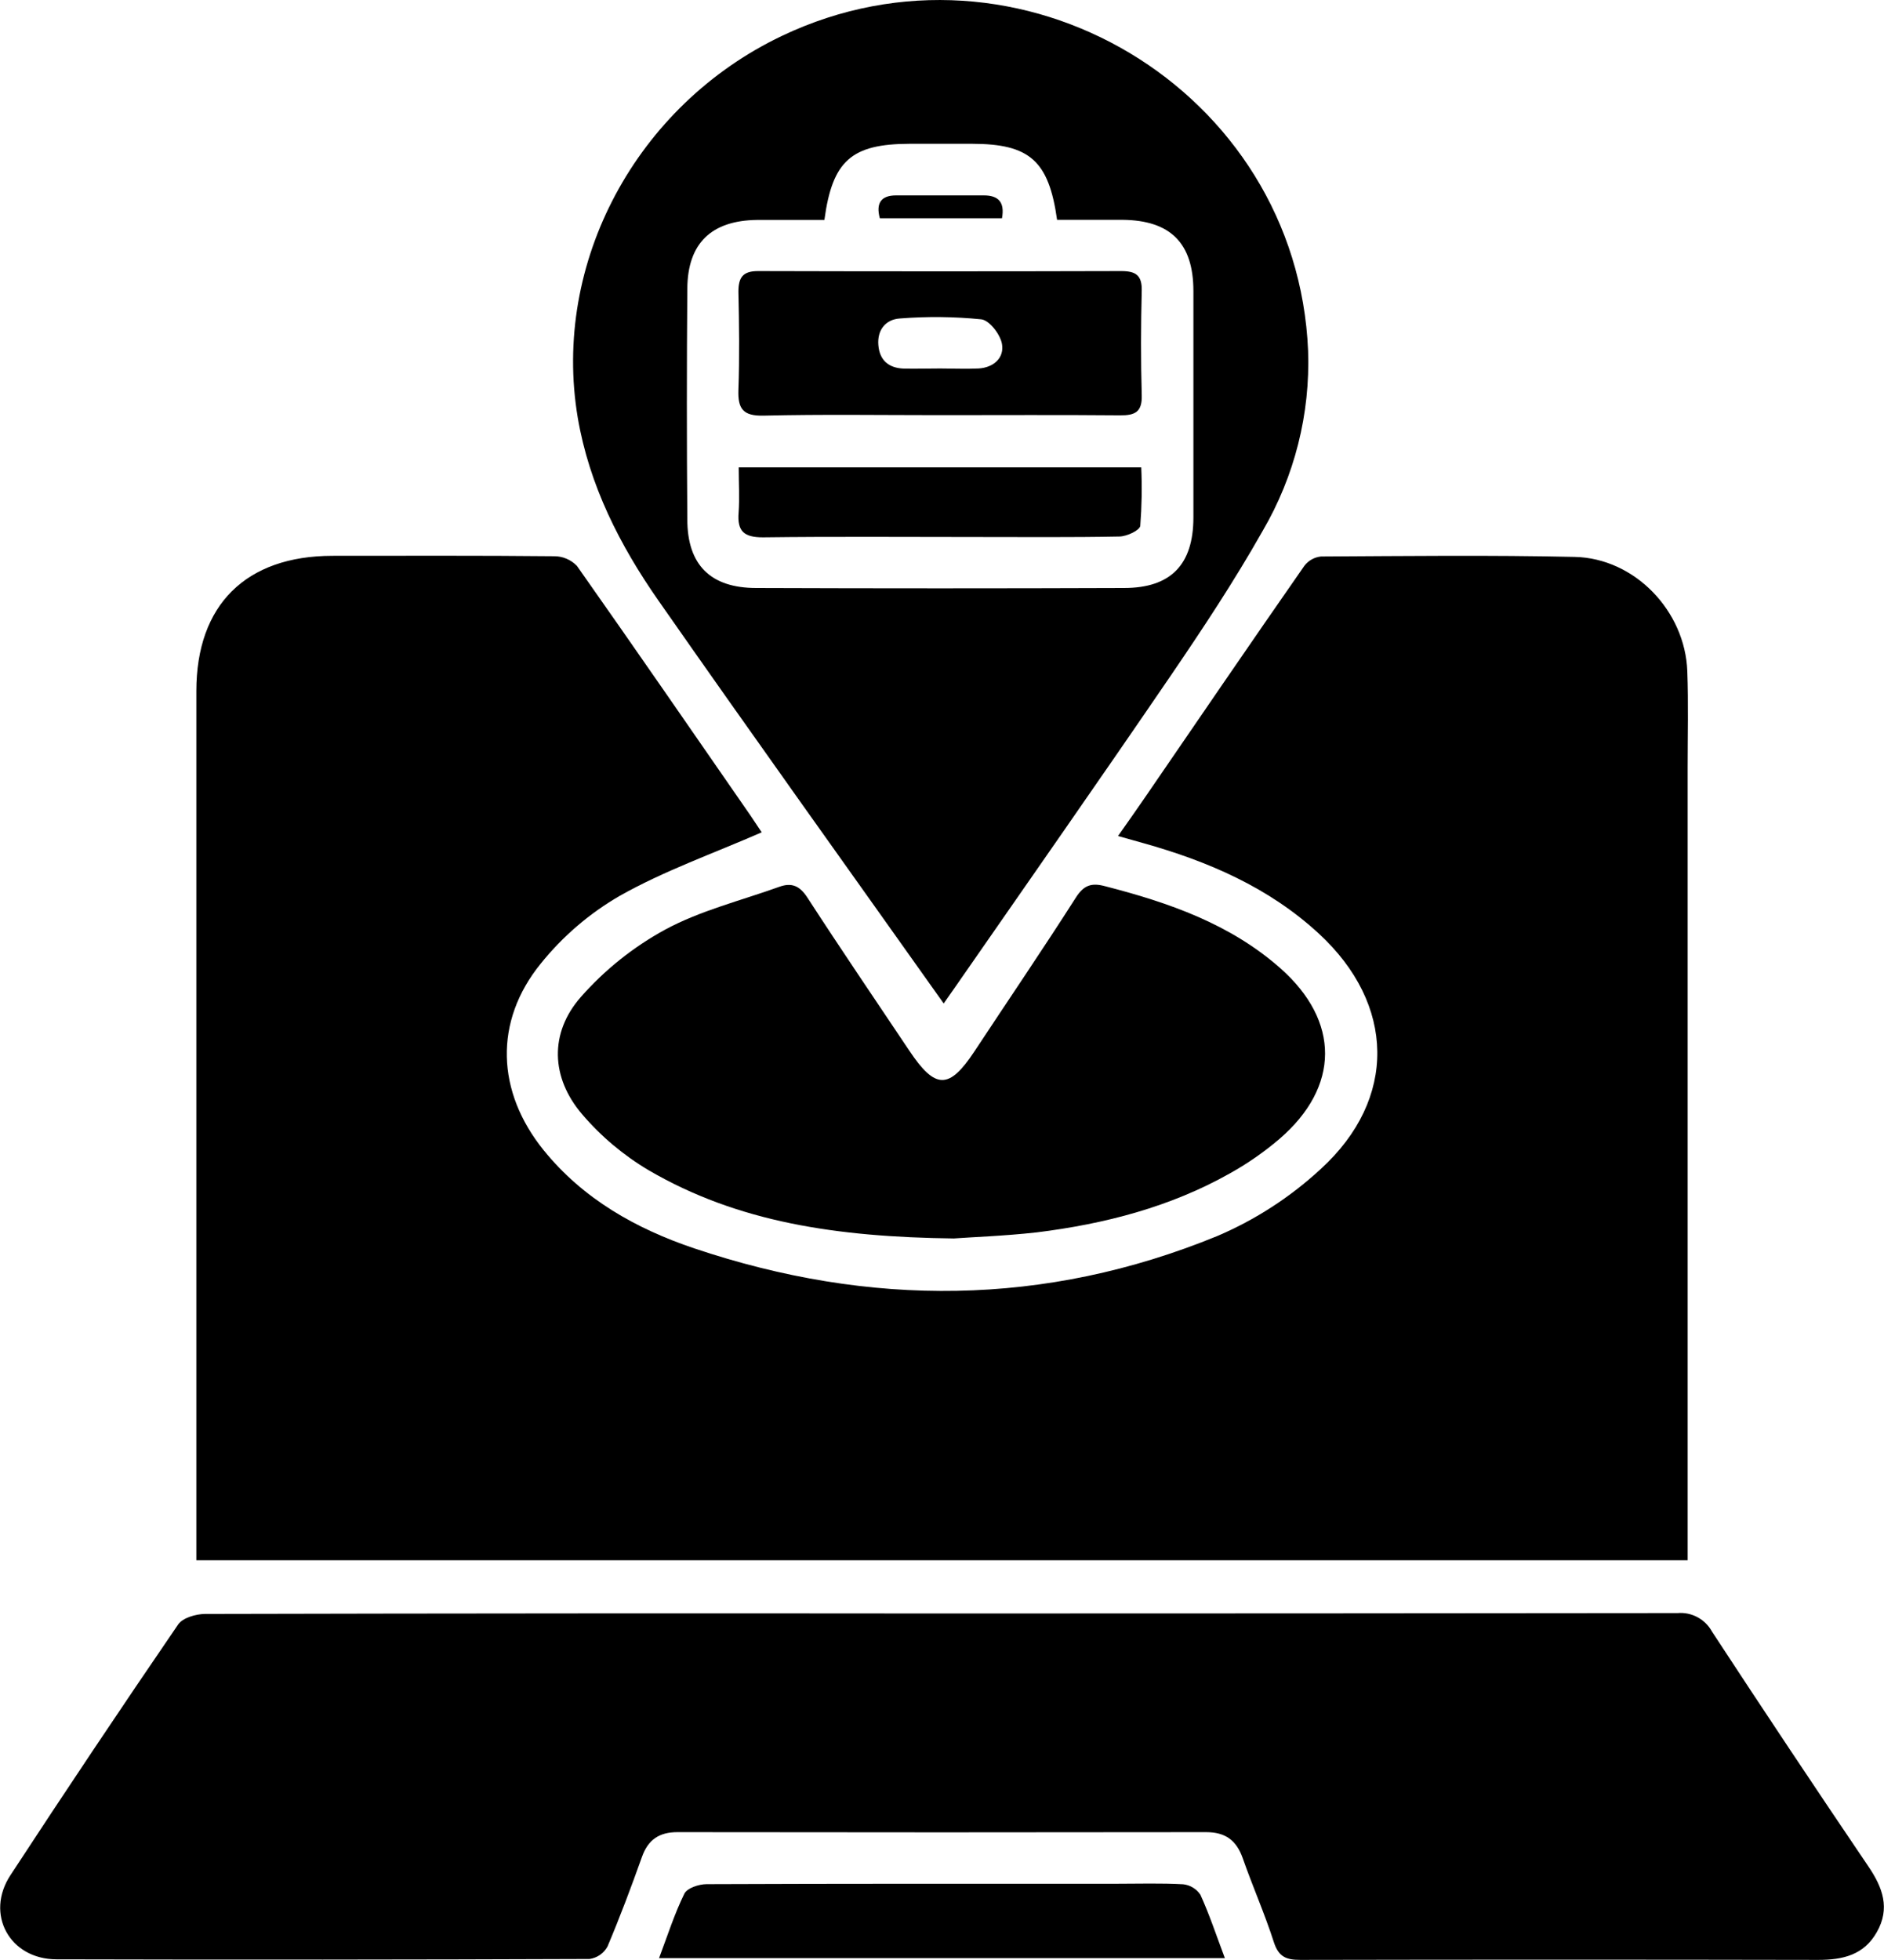
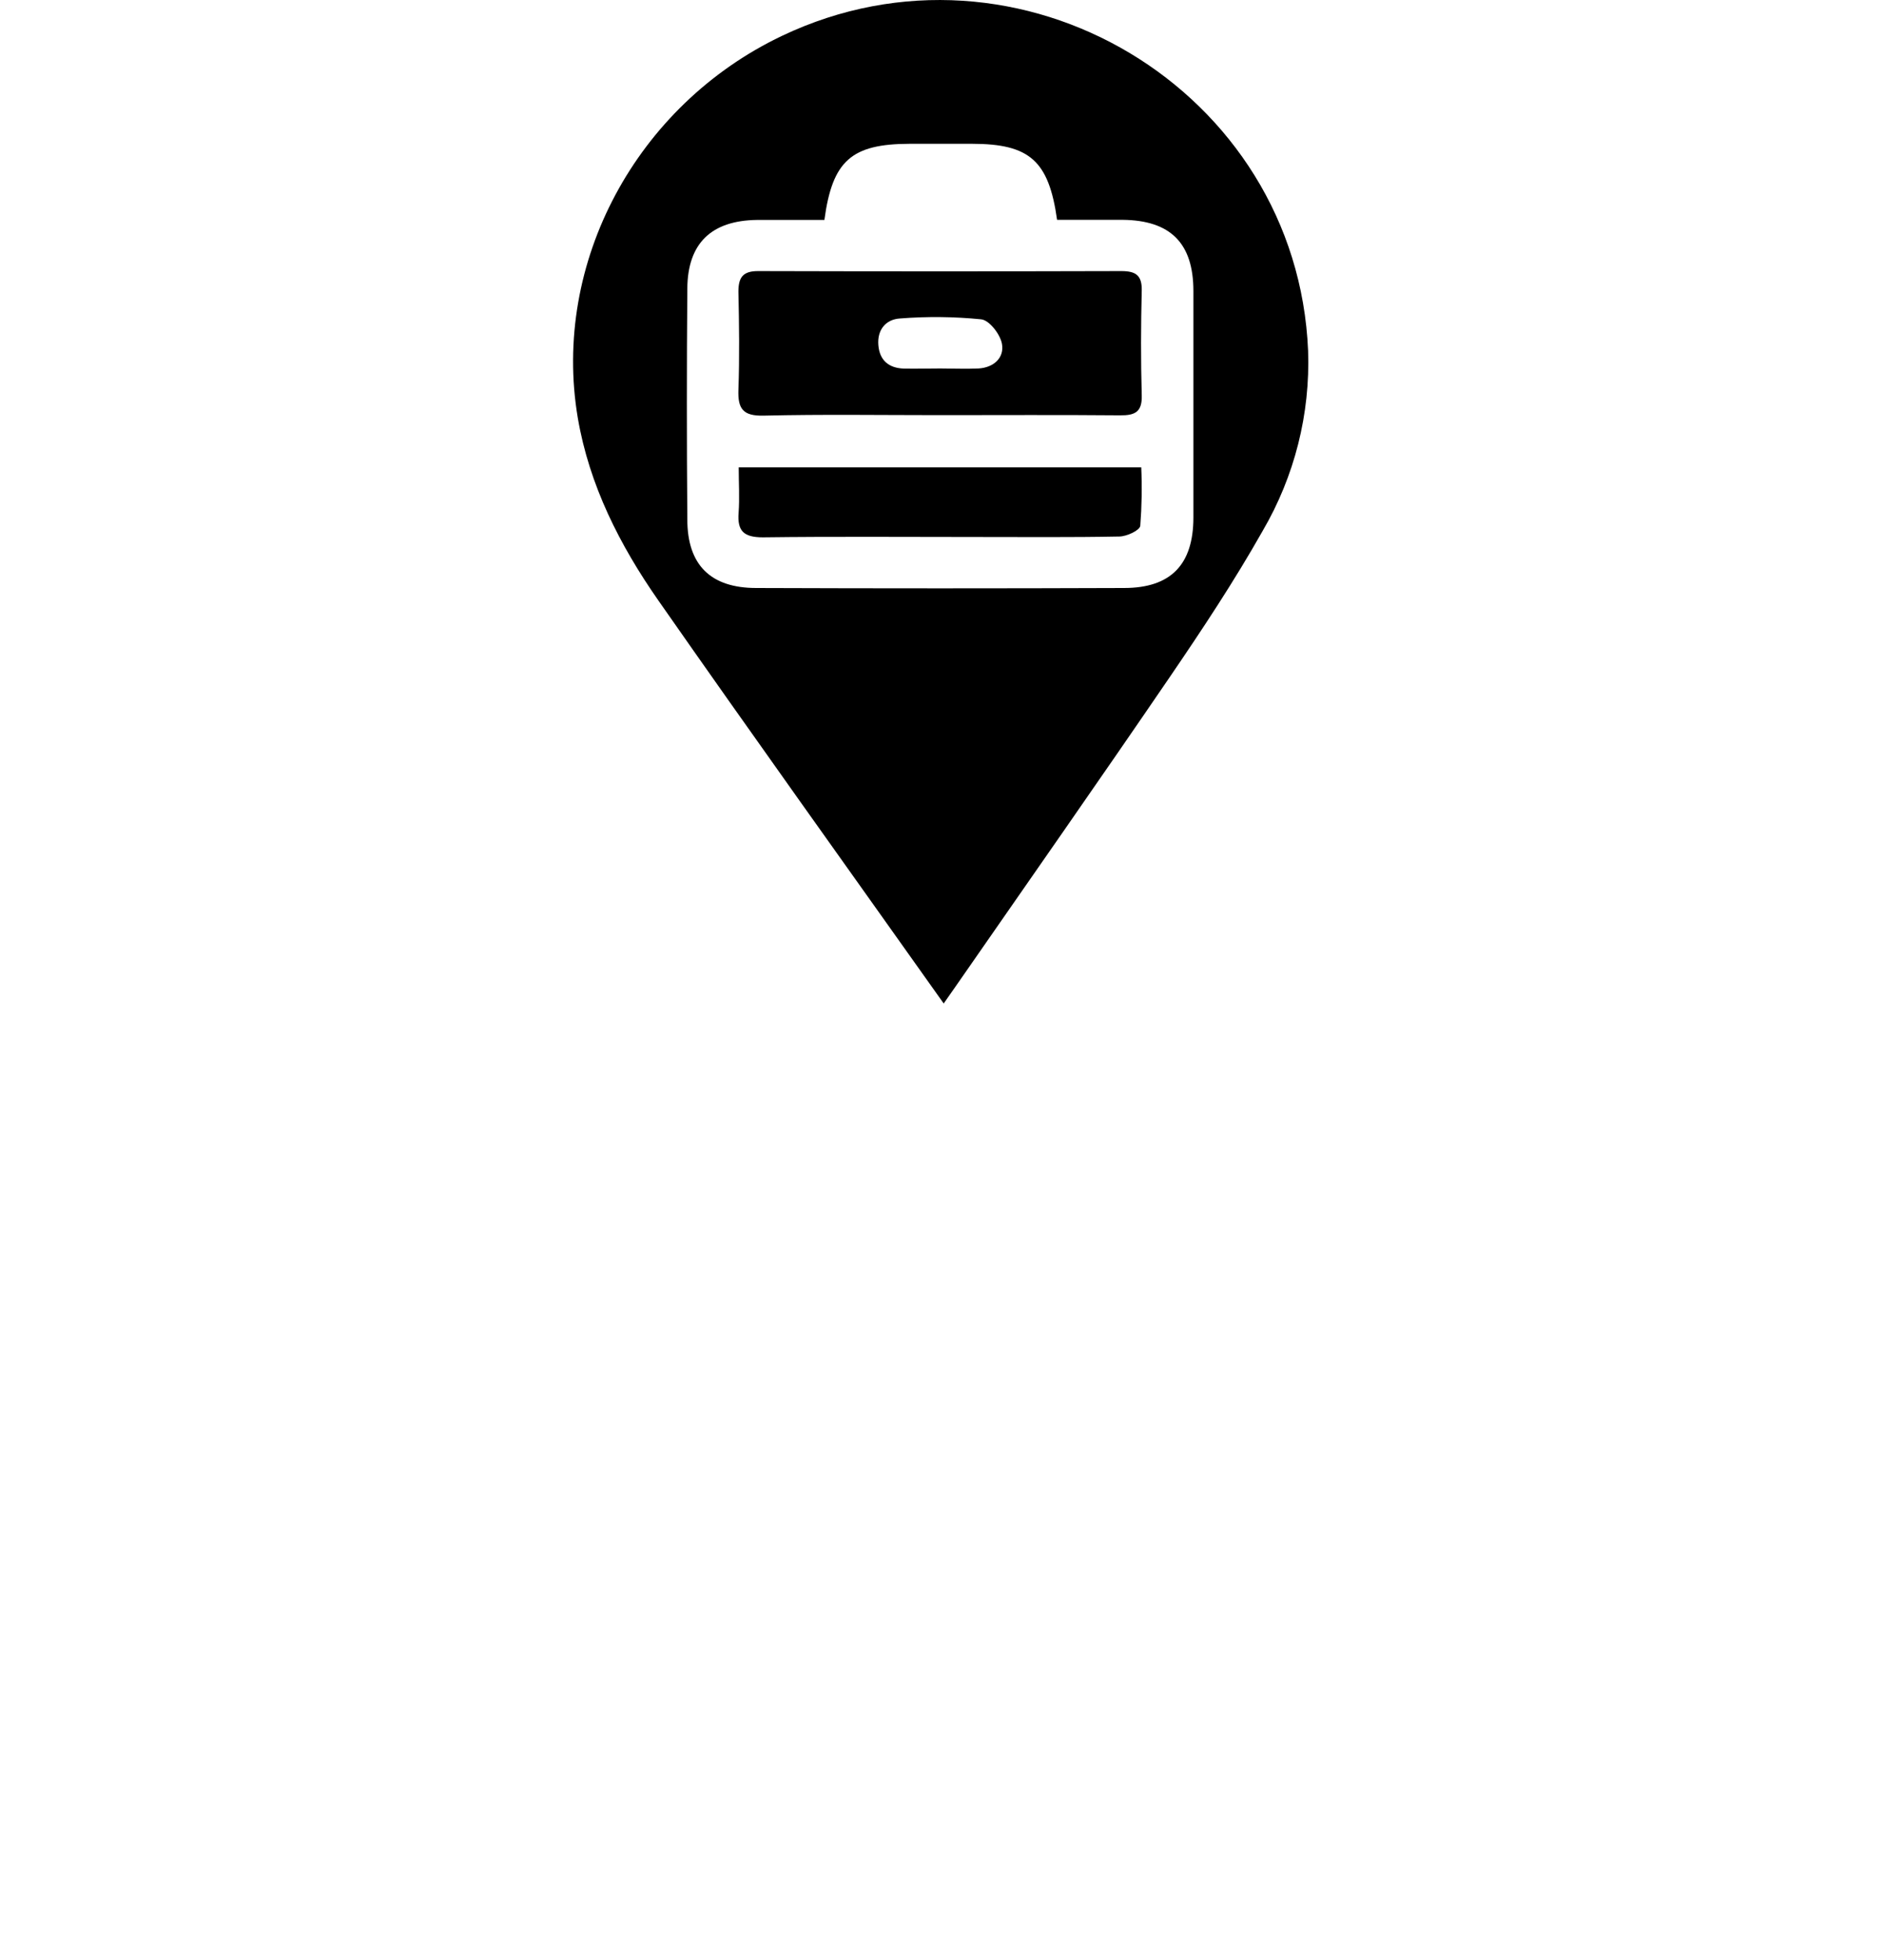
<svg xmlns="http://www.w3.org/2000/svg" width="50" height="52" viewBox="0 0 50 52" fill="none">
  <g clip-path="url(#clip0_234_2795)">
-     <path d="M20.215 22.082C18.925 22.646 17.622 23.104 16.448 23.767C15.644 24.232 14.934 24.841 14.353 25.563C13.1 27.102 13.176 28.965 14.426 30.513C15.474 31.809 16.88 32.6 18.428 33.121C23.085 34.685 27.73 34.667 32.305 32.793C33.316 32.362 34.244 31.761 35.05 31.016C37.092 29.154 37.032 26.64 34.999 24.767C33.669 23.541 32.058 22.849 30.337 22.367L29.671 22.18C29.921 21.824 30.148 21.506 30.368 21.184C31.78 19.125 33.188 17.061 34.617 15.011C34.669 14.942 34.736 14.884 34.812 14.842C34.888 14.799 34.972 14.773 35.059 14.764C37.303 14.752 39.55 14.725 41.793 14.775C43.386 14.811 44.722 16.209 44.78 17.808C44.811 18.658 44.789 19.51 44.789 20.361C44.789 27.134 44.789 33.907 44.789 40.679V41.395H5.211V40.807C5.211 33.316 5.211 25.826 5.211 18.335C5.211 16.049 6.524 14.749 8.822 14.746C10.782 14.746 12.741 14.737 14.701 14.757C14.815 14.756 14.927 14.778 15.032 14.822C15.137 14.866 15.232 14.931 15.311 15.013C16.858 17.209 18.383 19.422 19.913 21.63L20.215 22.082Z" fill="black" />
-     <path d="M25.009 42.807C31.516 42.807 38.019 42.803 44.52 42.796C44.704 42.78 44.889 42.818 45.051 42.906C45.214 42.993 45.347 43.126 45.435 43.287C46.804 45.377 48.189 47.456 49.59 49.524C49.965 50.08 50.17 50.628 49.808 51.263C49.464 51.87 48.904 51.997 48.256 51.997C43.674 51.988 39.091 51.988 34.507 51.997C34.129 51.997 33.934 51.912 33.809 51.532C33.565 50.773 33.244 50.05 32.982 49.301C32.814 48.826 32.525 48.608 32.008 48.608C27.331 48.615 22.654 48.615 17.978 48.608C17.496 48.608 17.2 48.807 17.037 49.265C16.752 50.065 16.453 50.861 16.122 51.644C16.074 51.731 16.006 51.807 15.924 51.864C15.842 51.921 15.747 51.958 15.648 51.973C10.933 51.991 6.217 51.994 1.501 51.982C0.254 51.982 -0.404 50.779 0.281 49.744C1.74 47.514 3.222 45.298 4.728 43.098C4.848 42.922 5.199 42.82 5.443 42.819C11.969 42.804 18.491 42.8 25.009 42.807Z" fill="black" />
    <path d="M25.045 26.623C22.5 23.036 19.962 19.497 17.469 15.926C16.446 14.46 15.639 12.873 15.334 11.086C14.64 6.975 16.887 2.793 20.752 0.952C27.04 -2.041 34.426 2.376 34.716 9.306C34.775 10.98 34.357 12.637 33.51 14.085C32.758 15.416 31.909 16.696 31.046 17.961C29.167 20.714 27.255 23.442 25.355 26.18L25.045 26.623ZM21.879 5.835C21.269 5.835 20.677 5.835 20.09 5.835C18.88 5.851 18.25 6.453 18.241 7.654C18.225 9.696 18.225 11.738 18.241 13.78C18.241 14.993 18.863 15.6 20.07 15.6C23.324 15.612 26.577 15.612 29.83 15.6C31.073 15.6 31.669 14.98 31.672 13.736C31.672 11.732 31.672 9.728 31.672 7.724C31.672 6.449 31.062 5.845 29.792 5.832C29.21 5.832 28.625 5.832 28.054 5.832C27.834 4.261 27.323 3.817 25.8 3.815H24.139C22.602 3.82 22.091 4.258 21.879 5.835Z" fill="black" />
-     <path d="M25.314 32.857C22.2 32.819 19.581 32.426 17.218 31.049C16.551 30.654 15.953 30.152 15.45 29.563C14.617 28.591 14.577 27.403 15.416 26.45C16.051 25.729 16.808 25.124 17.653 24.663C18.592 24.156 19.664 23.894 20.68 23.528C21.008 23.41 21.221 23.497 21.426 23.811C22.31 25.175 23.227 26.523 24.134 27.877C24.823 28.907 25.188 28.91 25.86 27.895C26.76 26.531 27.674 25.189 28.55 23.817C28.762 23.483 28.968 23.413 29.333 23.513C31.022 23.948 32.649 24.512 33.981 25.689C35.568 27.093 35.562 28.831 33.959 30.214C33.555 30.559 33.117 30.864 32.652 31.124C31.059 32.024 29.314 32.473 27.512 32.696C26.641 32.793 25.772 32.822 25.314 32.857Z" fill="black" />
-     <path d="M17.491 51.95C17.715 51.356 17.898 50.779 18.161 50.243C18.234 50.091 18.547 49.989 18.751 49.988C22.379 49.973 26.006 49.977 29.634 49.977C30.223 49.977 30.813 49.958 31.4 49.991C31.492 50.001 31.581 50.031 31.66 50.079C31.739 50.127 31.807 50.191 31.858 50.269C32.099 50.798 32.282 51.353 32.507 51.95H17.491Z" fill="black" />
    <path d="M24.939 11.014C23.382 11.014 21.822 10.99 20.265 11.027C19.718 11.04 19.579 10.845 19.597 10.341C19.628 9.474 19.616 8.604 19.597 7.735C19.597 7.354 19.722 7.19 20.123 7.192C23.335 7.201 26.546 7.201 29.758 7.192C30.135 7.192 30.31 7.298 30.301 7.707C30.278 8.634 30.275 9.56 30.301 10.485C30.315 10.928 30.125 11.024 29.724 11.019C28.132 11.005 26.534 11.014 24.939 11.014ZM24.95 9.776C25.29 9.776 25.633 9.792 25.971 9.776C26.374 9.751 26.658 9.491 26.591 9.122C26.546 8.87 26.257 8.496 26.042 8.472C25.326 8.4 24.604 8.393 23.887 8.449C23.506 8.472 23.277 8.752 23.311 9.157C23.344 9.562 23.588 9.764 23.983 9.779C24.305 9.786 24.628 9.776 24.95 9.776Z" fill="black" />
    <path d="M19.605 12.4H30.288C30.311 12.917 30.302 13.434 30.262 13.95C30.249 14.07 29.906 14.231 29.71 14.234C28.437 14.259 27.164 14.247 25.89 14.247C24.009 14.247 22.127 14.232 20.248 14.256C19.743 14.256 19.564 14.094 19.602 13.603C19.631 13.212 19.605 12.817 19.605 12.4Z" fill="black" />
-     <path d="M23.35 5.791C23.239 5.381 23.39 5.184 23.783 5.184C24.558 5.184 25.334 5.184 26.109 5.184C26.491 5.184 26.671 5.357 26.592 5.791H23.35Z" fill="black" />
  </g>
  <defs>
    <clipPath id="clip0_234_2795">
      <rect width="50" height="52" fill="white" />
    </clipPath>
  </defs>
</svg>